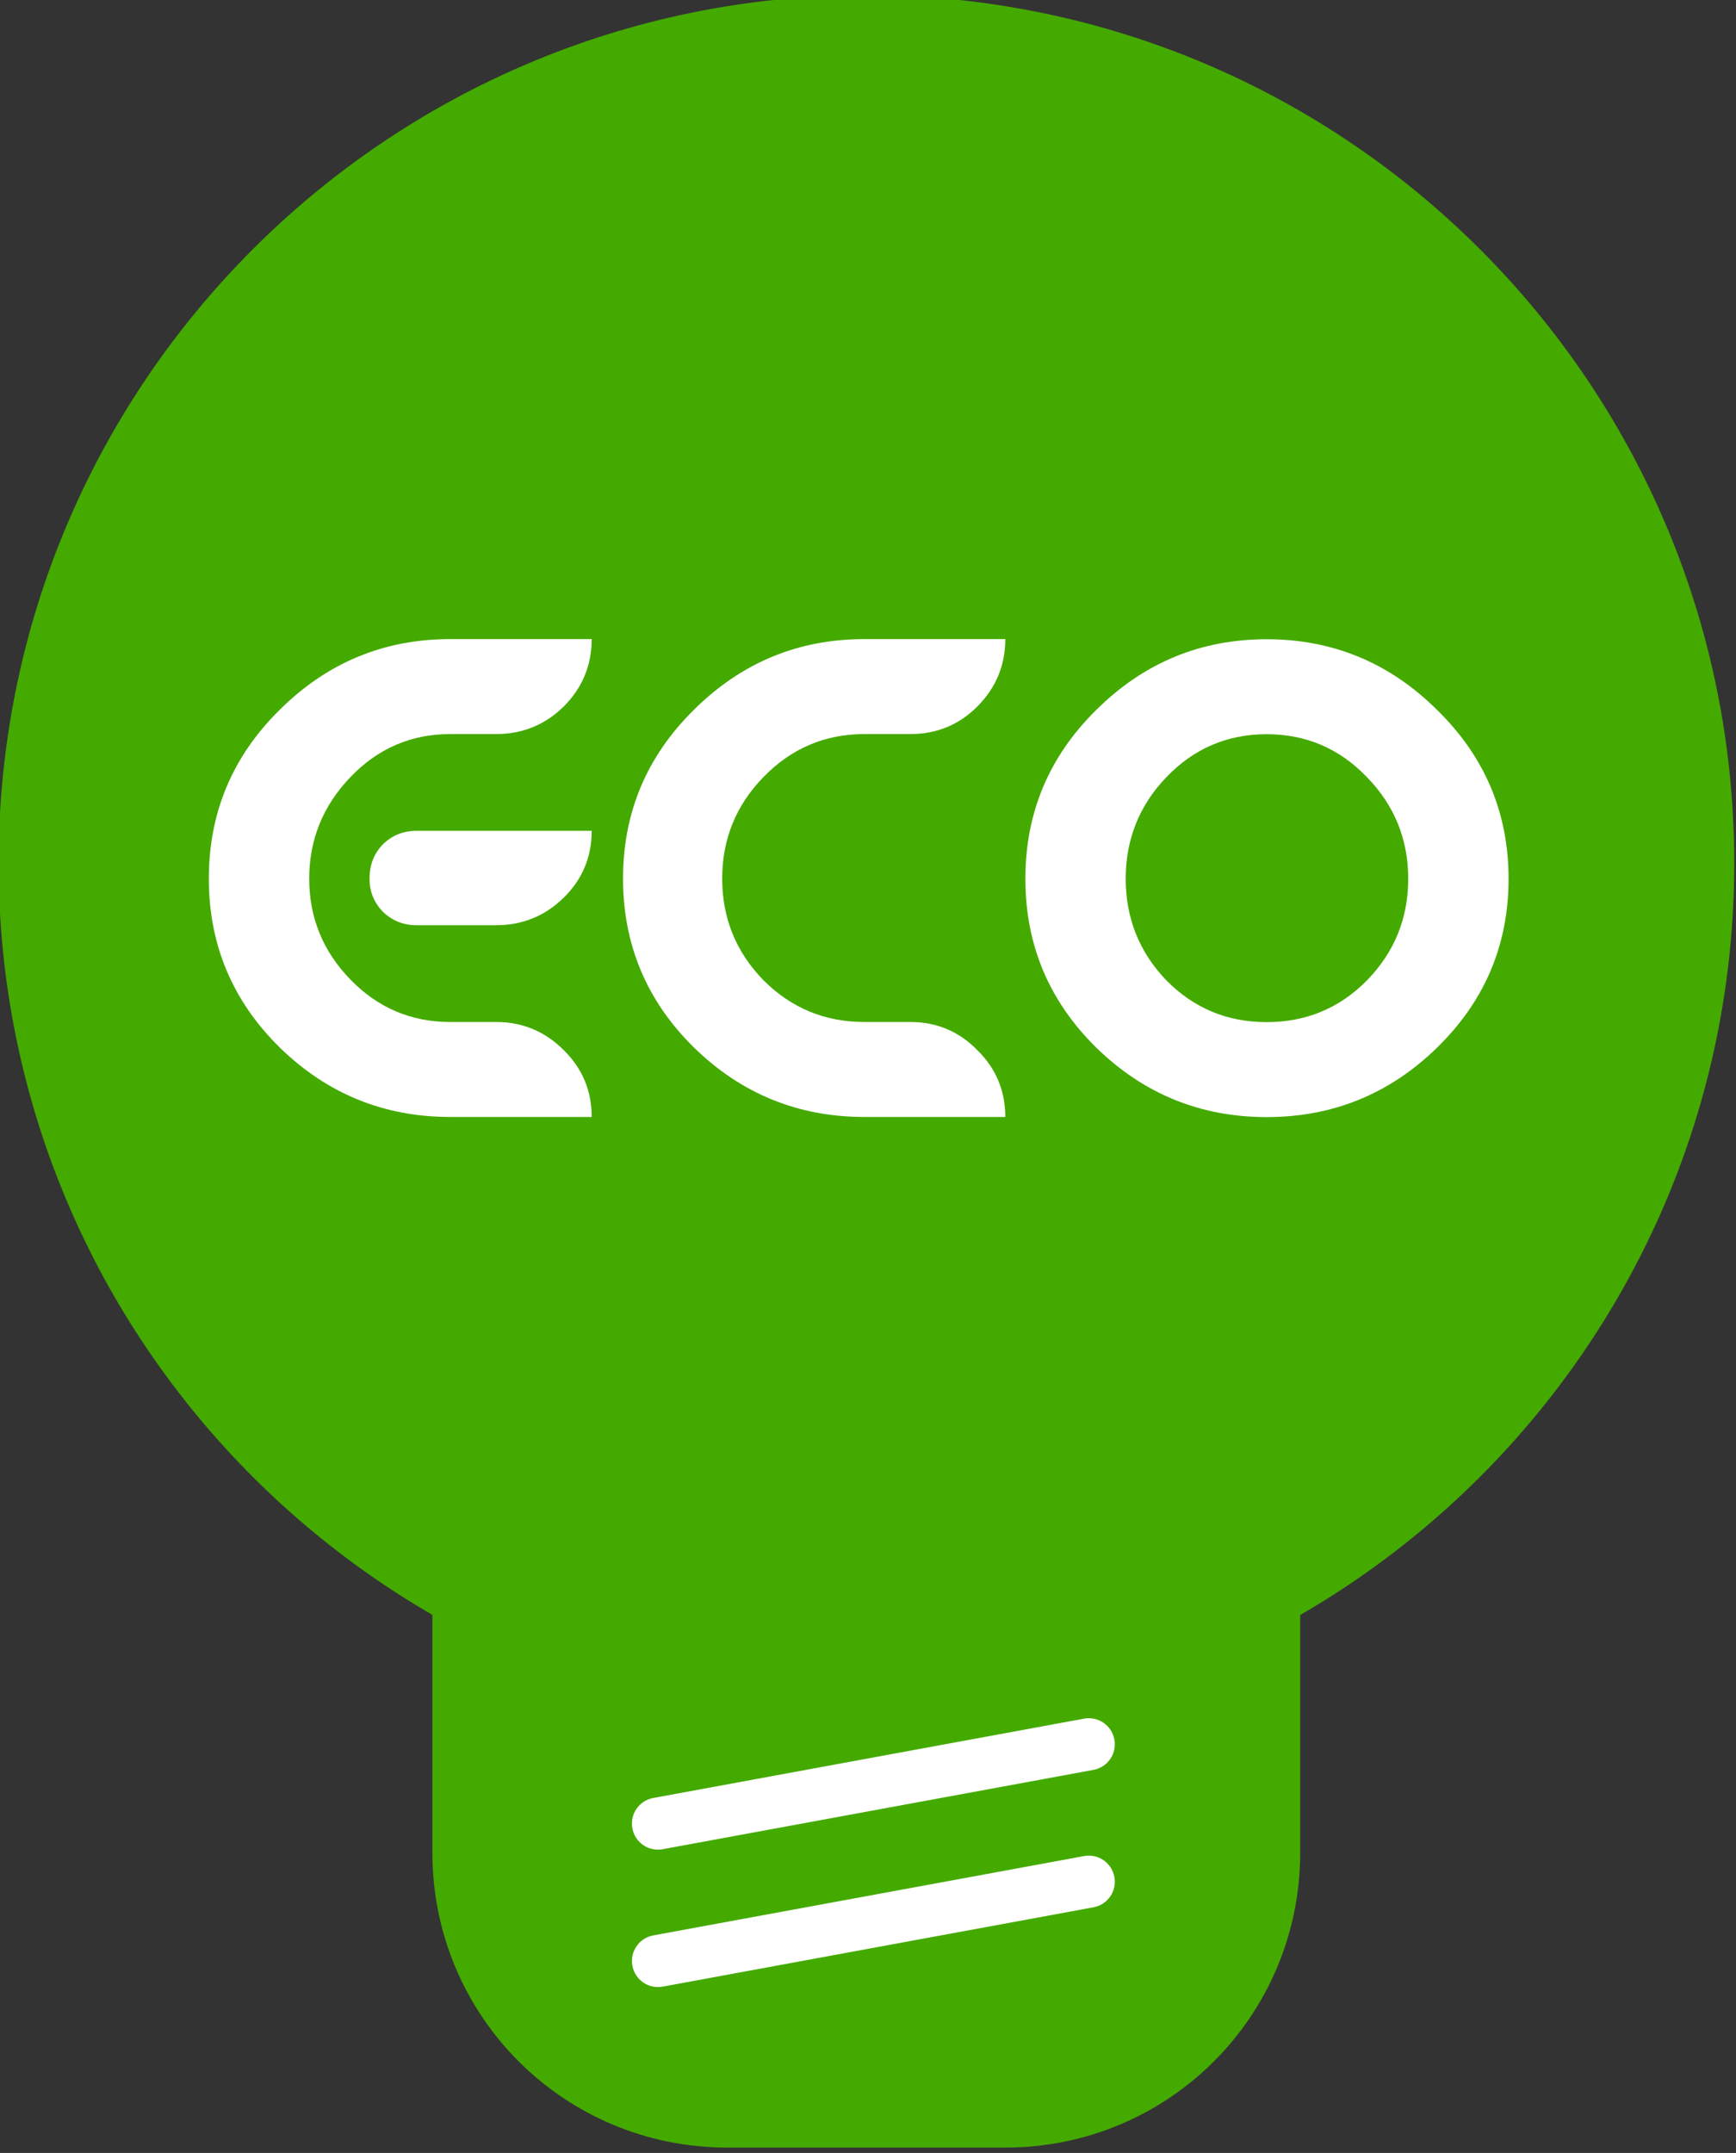
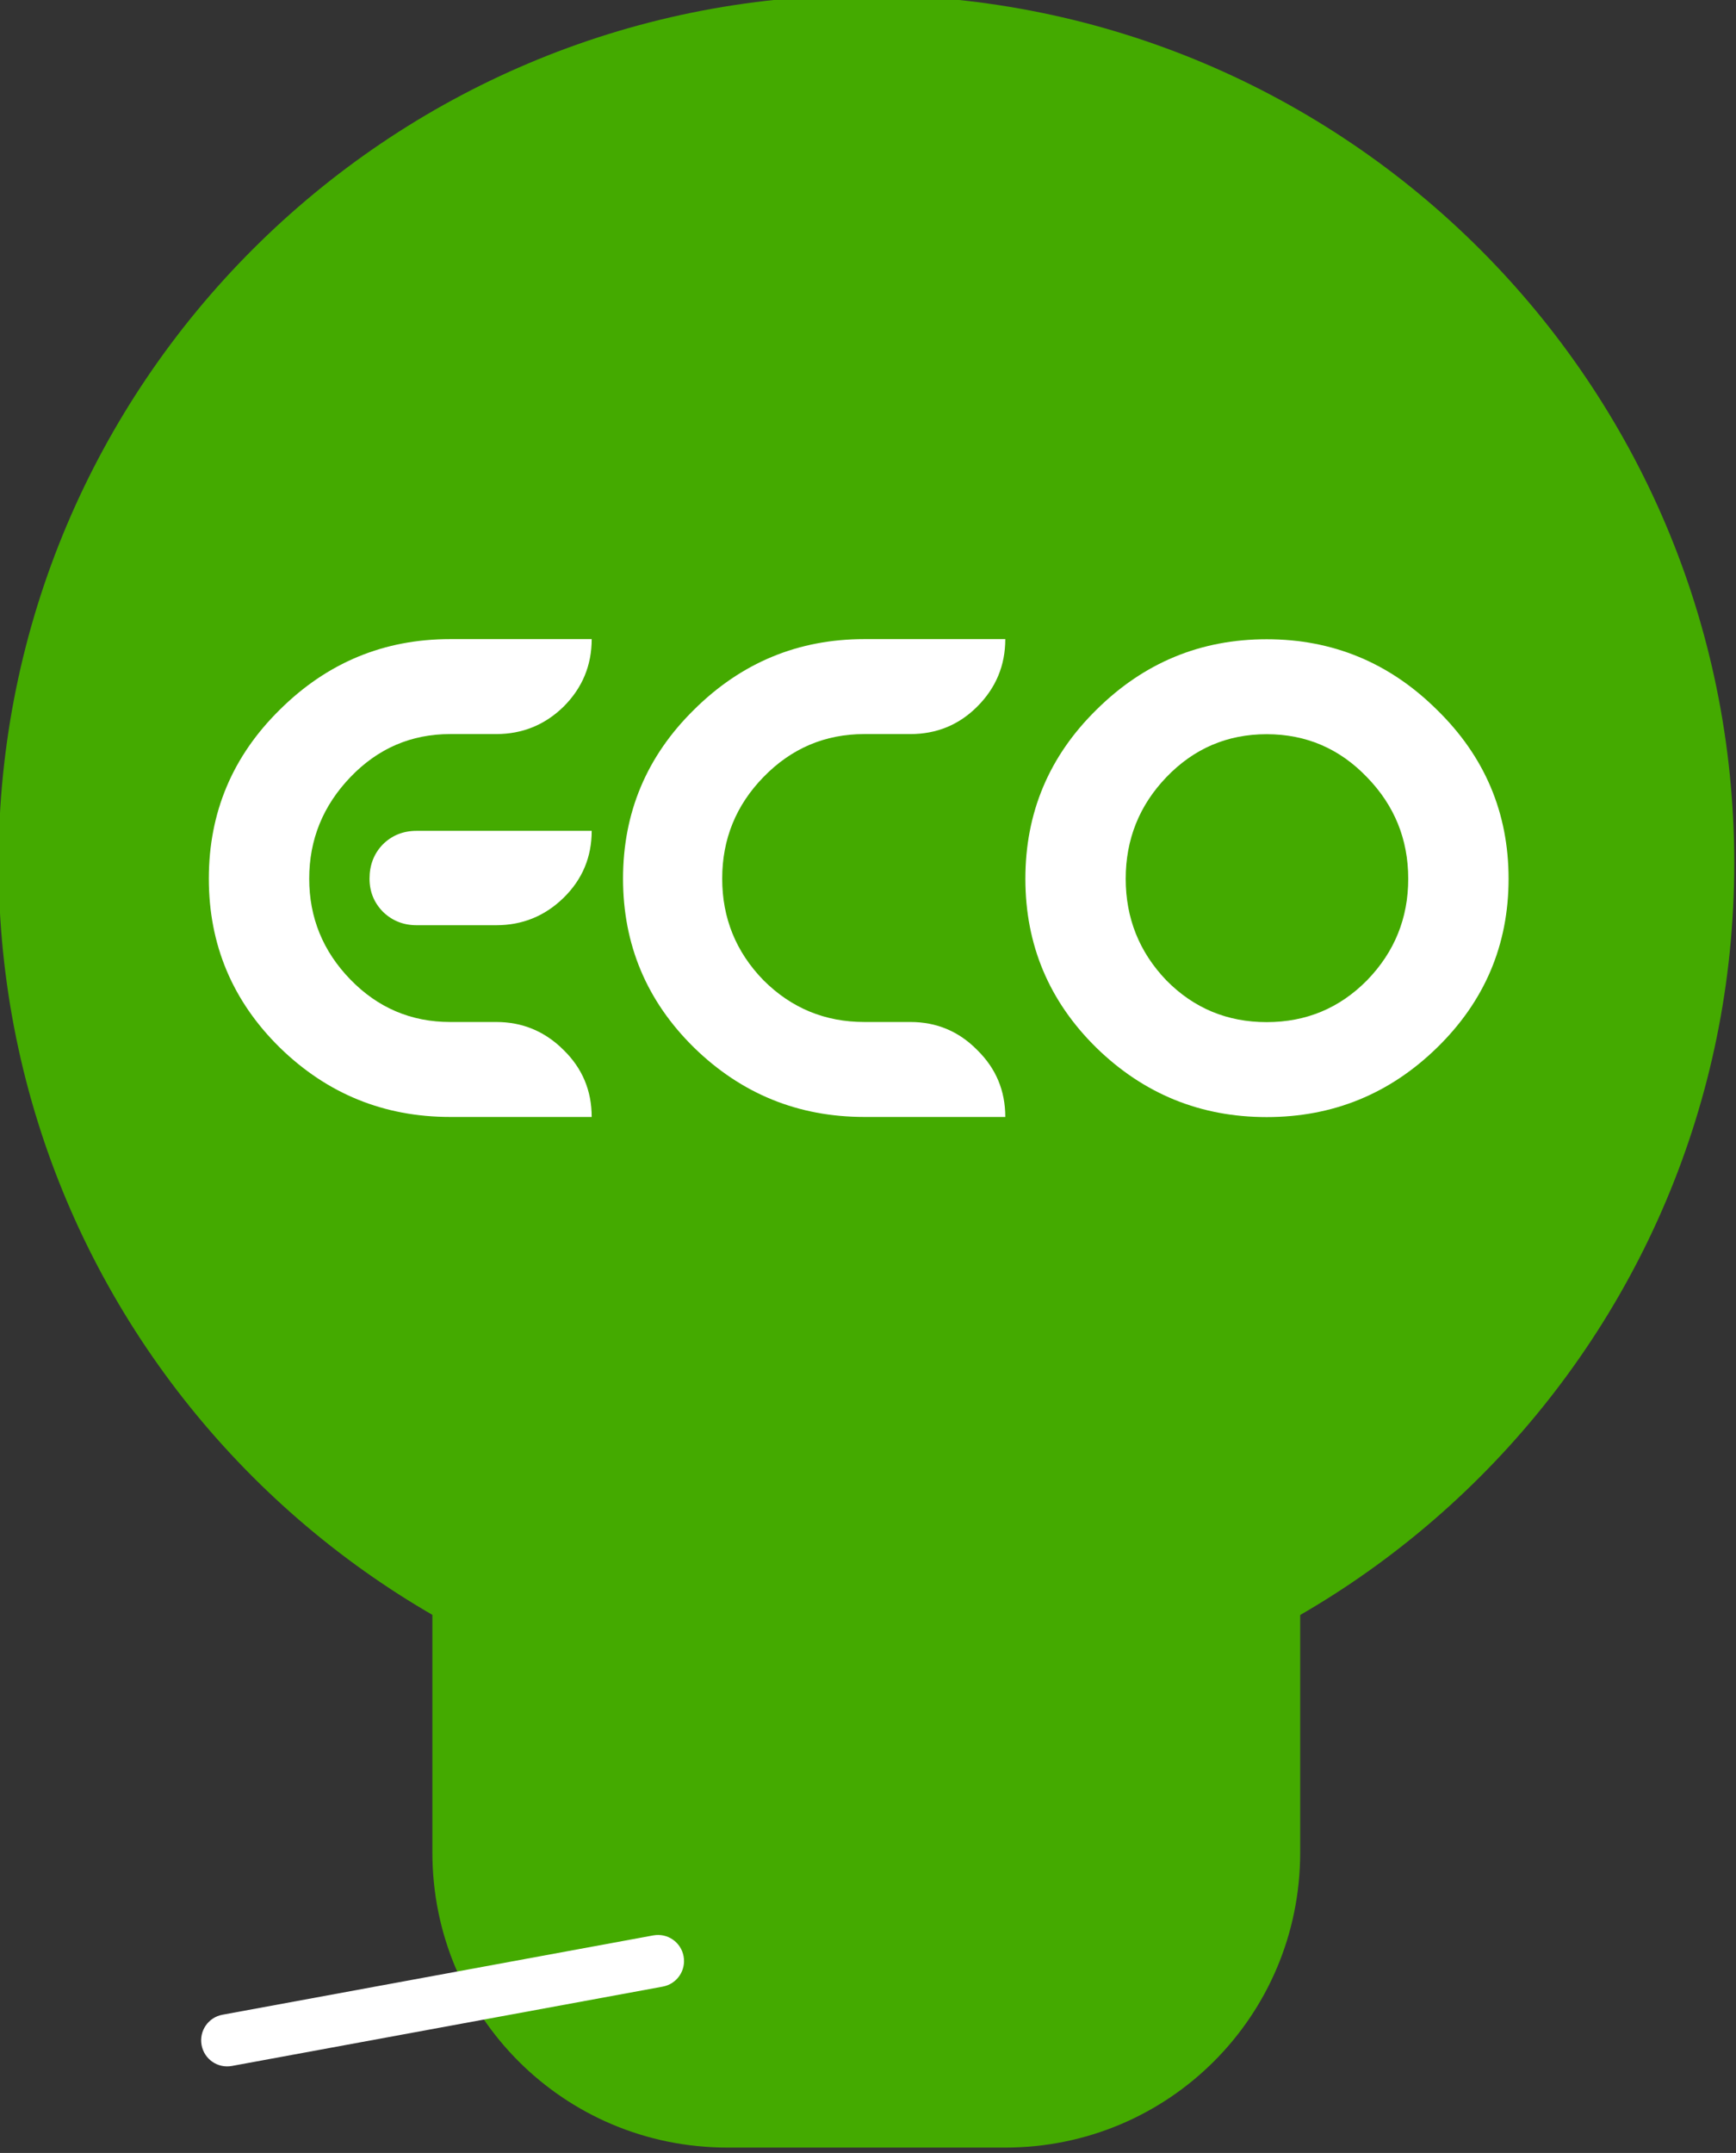
<svg xmlns="http://www.w3.org/2000/svg" xmlns:ns1="http://sodipodi.sourceforge.net/DTD/sodipodi-0.dtd" xmlns:ns2="http://www.inkscape.org/namespaces/inkscape" ns1:docname="uspora.svg" ns2:version="1.0 (4035a4fb49, 2020-05-01)" id="svg3211" version="1.1" viewBox="0 0 104.549 129.637" height="129.637mm" width="104.549mm">
  <rect x="0" y="0" width="104.549" height="129.637" fill="#333333" stroke="none" />
  <defs id="defs3205" />
  <g transform="translate(-68.63,-42.527)" id="layer1" ns2:groupmode="layer" ns2:label="Vrstva 1">
    <g transform="matrix(2.043,0,0,2.043,-387.063,-1509.069)" id="g454">
      <g transform="matrix(1.013,0,0,1.013,-138.46,146.94)" id="g444">
        <path transform="translate(13.378,118.84)" d="m 393.96,510.94 c 0,13.947 -11.307,25.254 -25.254,25.254 -13.947,0 -25.254,-11.307 -25.254,-25.254 0,-13.947 11.307,-25.254 25.254,-25.254 13.947,0 25.254,11.307 25.254,25.254 z" fill="#44aa00" id="path436" />
        <path d="m 378.04,641.9 h 8.081 c 4.757,0 8.586,3.829 8.586,8.586 v 8.081 c 0,4.757 -3.829,8.586 -8.586,8.586 H 378.04 c -4.757,0 -8.586,-3.829 -8.586,-8.586 v -8.081 c 0,-4.757 3.829,-8.586 8.586,-8.586 z" fill="#44aa00" id="path438" />
-         <path transform="matrix(0.983,-0.181,0.181,0.983,0,0)" d="m 250.816,714.526 h 12.753 c 0.42,0 0.758,0.338 0.758,0.758 0,0.42 -0.338,0.758 -0.758,0.758 h -12.753 c -0.42,0 -0.758,-0.338 -0.758,-0.758 0,-0.42 0.338,-0.758 0.758,-0.758 z" fill="#ffffff" id="path440" />
-         <path transform="matrix(0.983,-0.181,0.181,0.983,0,0)" d="m 250.092,718.46 h 12.753 c 0.42,0 0.758,0.338 0.758,0.758 0,0.42 -0.338,0.758 -0.758,0.758 h -12.753 c -0.42,0 -0.758,-0.338 -0.758,-0.758 0,-0.42 0.338,-0.758 0.758,-0.758 z" fill="#ffffff" id="path442" />
+         <path transform="matrix(0.983,-0.181,0.181,0.983,0,0)" d="m 250.092,718.46 c 0.42,0 0.758,0.338 0.758,0.758 0,0.42 -0.338,0.758 -0.758,0.758 h -12.753 c -0.42,0 -0.758,-0.338 -0.758,-0.758 0,-0.42 0.338,-0.758 0.758,-0.758 z" fill="#ffffff" id="path442" />
      </g>
      <g fill="#ffffff" font-family="Danube" font-size="17.606px" id="g452">
        <path d="m 236.32,792.39 c -1.948,0 -3.621,-0.681 -5.018,-2.042 -1.397,-1.373 -2.095,-3.034 -2.095,-4.982 0,-1.948 0.698,-3.609 2.095,-4.982 1.397,-1.385 3.069,-2.078 5.018,-2.078 h 4.173 c -1e-5,0.775 -0.276,1.438 -0.827,1.989 -0.552,0.54 -1.215,0.81 -1.989,0.81 h -1.356 c -1.15,10e-6 -2.13,0.423 -2.94,1.268 -0.81,0.845 -1.215,1.843 -1.215,2.993 0,1.15 0.405,2.142 1.215,2.975 0.81,0.833 1.79,1.25 2.94,1.25 h 1.356 c 0.775,0 1.438,0.276 1.989,0.827 0.552,0.54 0.827,1.197 0.827,1.972 H 236.32 m -0.986,-8.433 h 5.159 c -1e-5,0.775 -0.276,1.432 -0.827,1.972 -0.552,0.54 -1.215,0.81 -1.989,0.81 h -2.342 c -0.387,10e-6 -0.716,-0.129 -0.986,-0.387 -0.27,-0.27 -0.405,-0.599 -0.405,-0.986 -1e-5,-0.399 0.129,-0.734 0.387,-1.004 0.27,-0.27 0.604,-0.405 1.004,-0.405" id="path446" />
        <path d="m 248.53,792.39 c -1.948,0 -3.621,-0.681 -5.018,-2.042 -1.397,-1.373 -2.095,-3.034 -2.095,-4.982 0,-1.948 0.698,-3.609 2.095,-4.982 1.397,-1.385 3.069,-2.078 5.018,-2.078 h 4.155 c -1e-5,0.775 -0.276,1.438 -0.827,1.989 -0.54,0.54 -1.197,0.81 -1.972,0.81 h -1.356 c -1.162,10e-6 -2.154,0.423 -2.975,1.268 -0.81,0.833 -1.215,1.831 -1.215,2.993 0,1.162 0.405,2.16 1.215,2.993 0.822,0.822 1.813,1.232 2.975,1.232 h 1.356 c 0.775,0 1.432,0.276 1.972,0.827 0.552,0.54 0.827,1.197 0.827,1.972 h -4.155" id="path448" />
        <path d="m 260.39,778.31 c 1.948,1e-5 3.621,0.693 5.018,2.078 1.408,1.373 2.113,3.034 2.113,4.982 0,1.948 -0.704,3.609 -2.113,4.982 -1.397,1.361 -3.069,2.042 -5.018,2.042 -1.948,0 -3.621,-0.681 -5.018,-2.042 -1.397,-1.373 -2.095,-3.034 -2.095,-4.982 0,-1.948 0.698,-3.609 2.095,-4.982 1.397,-1.385 3.069,-2.078 5.018,-2.078 m 0,2.799 c -1.162,1e-5 -2.148,0.423 -2.958,1.268 -0.798,0.833 -1.197,1.831 -1.197,2.993 0,1.162 0.399,2.16 1.197,2.993 0.81,0.822 1.796,1.232 2.958,1.232 1.162,0 2.148,-0.411 2.958,-1.232 0.81,-0.833 1.215,-1.831 1.215,-2.993 0,-1.162 -0.405,-2.16 -1.215,-2.993 -0.81,-0.845 -1.796,-1.268 -2.958,-1.268" id="path450" />
      </g>
    </g>
  </g>
</svg>